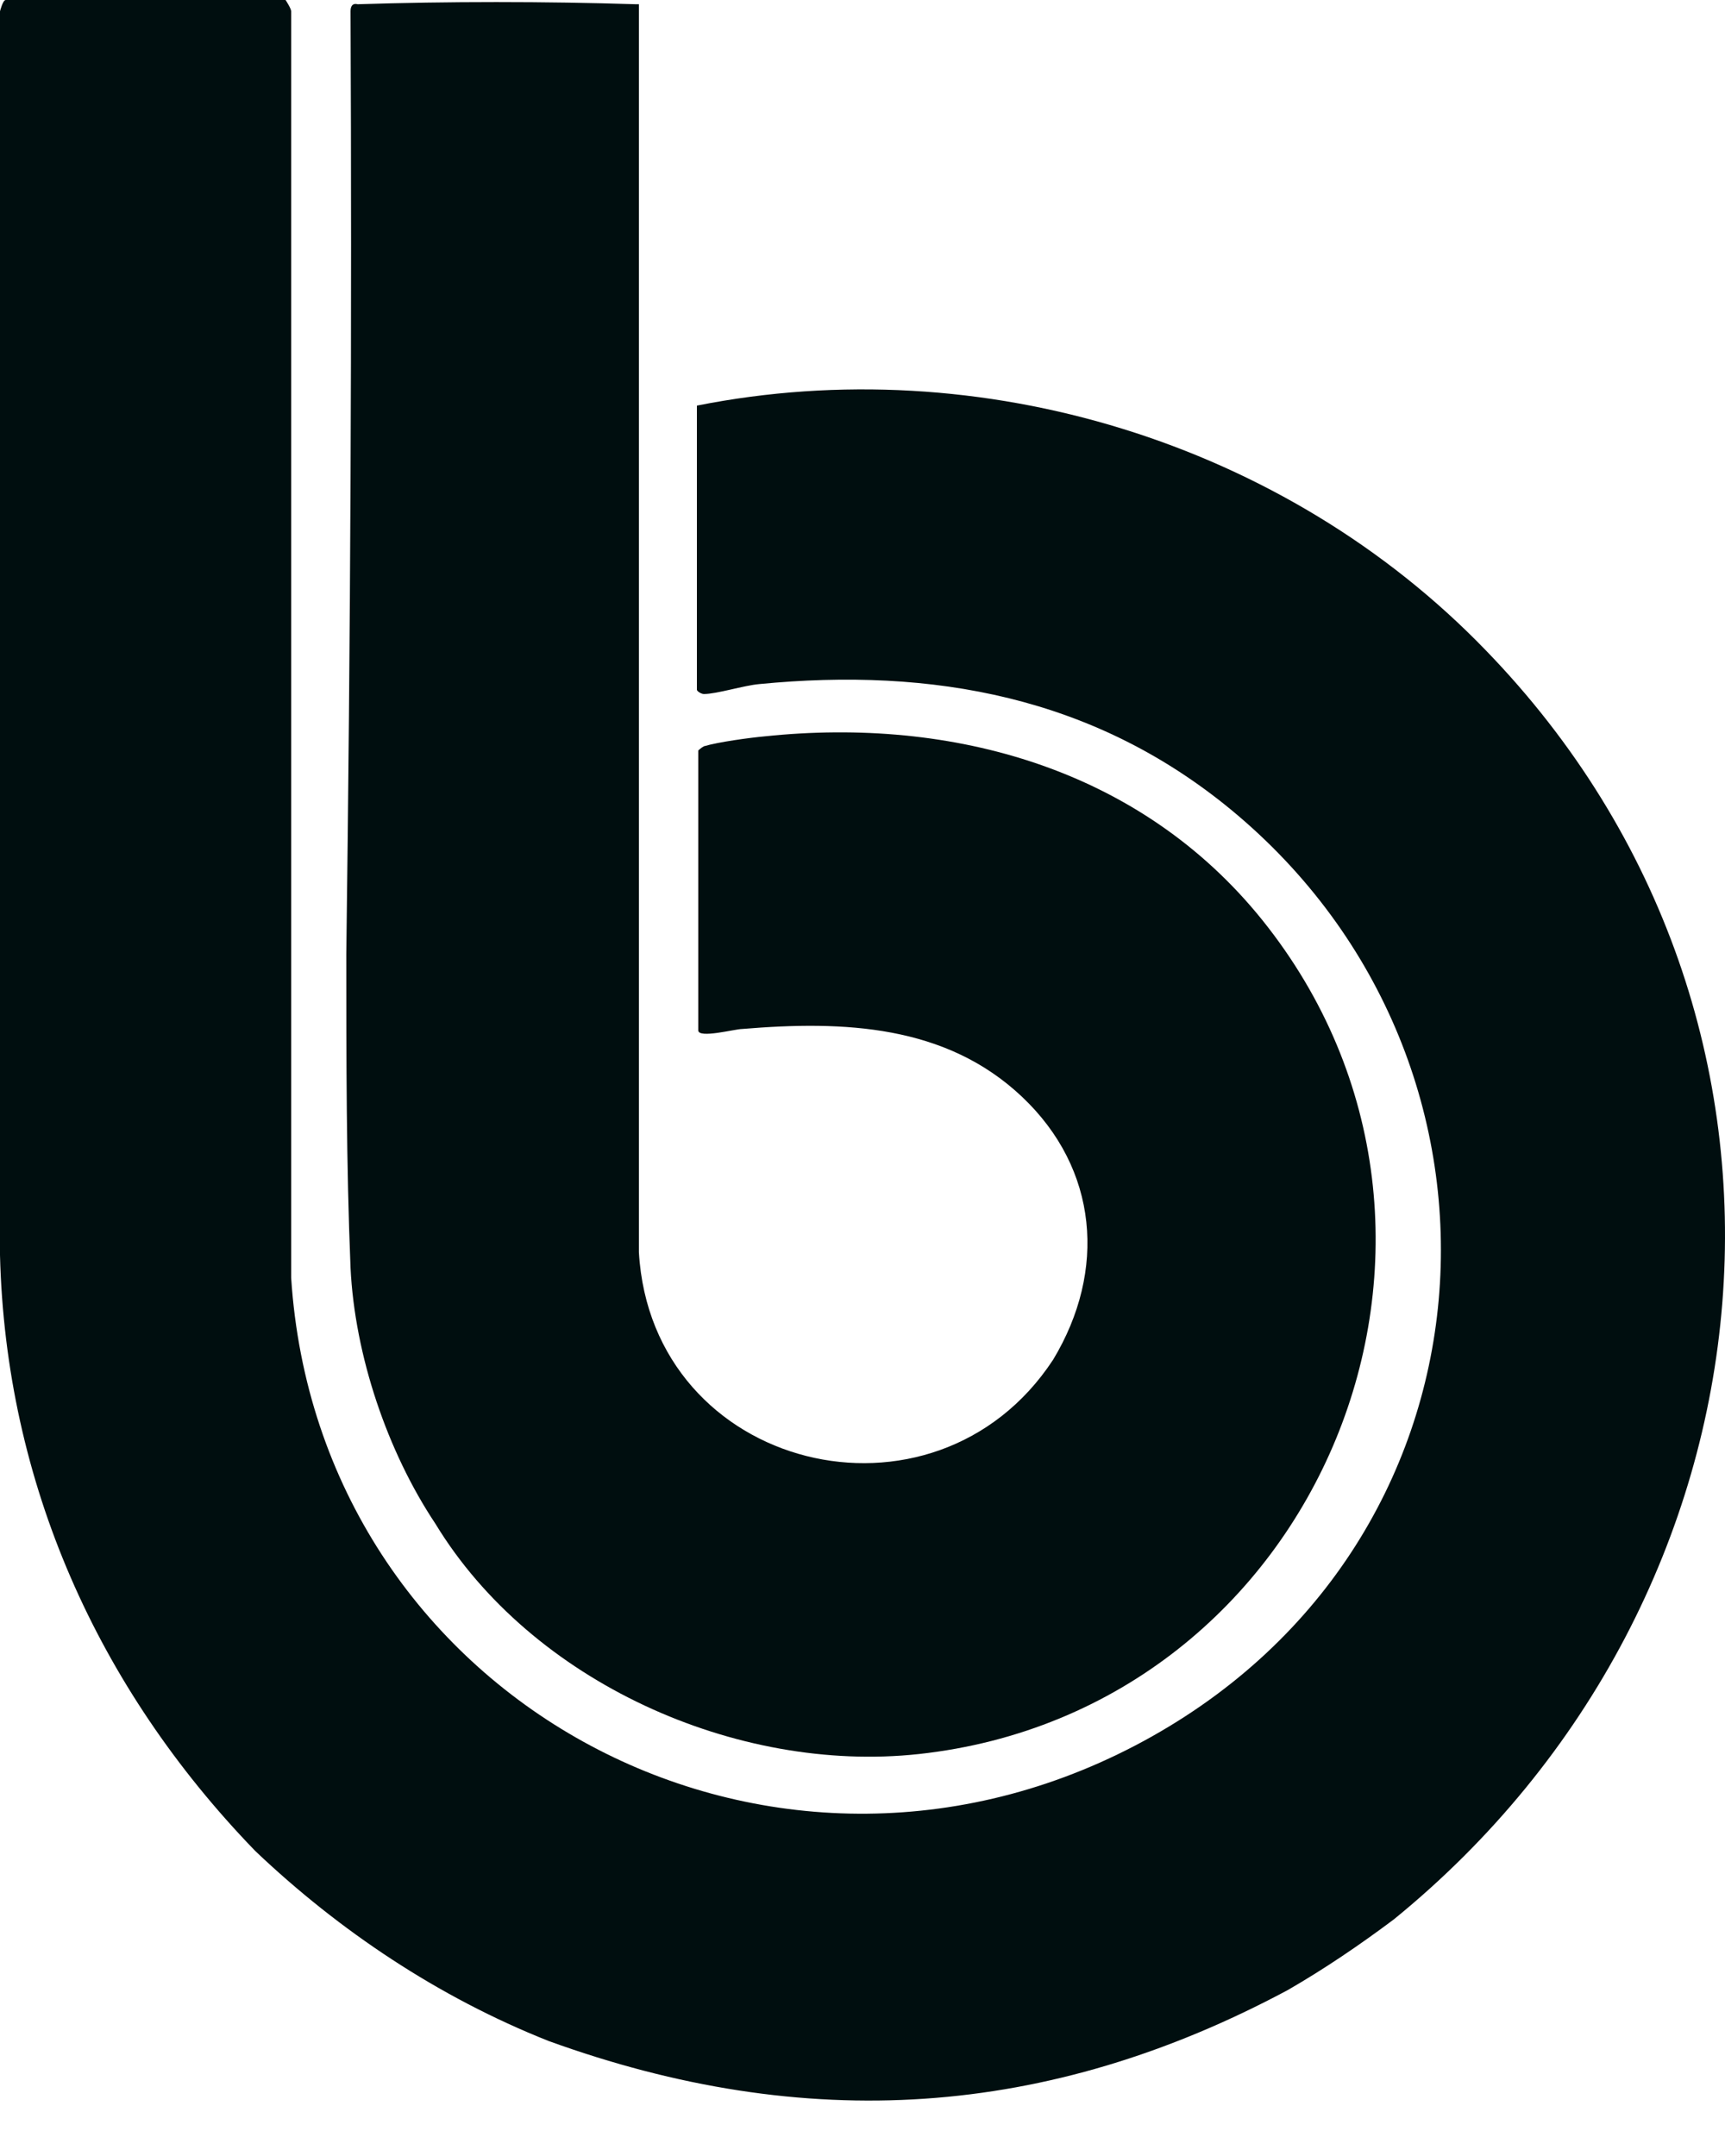
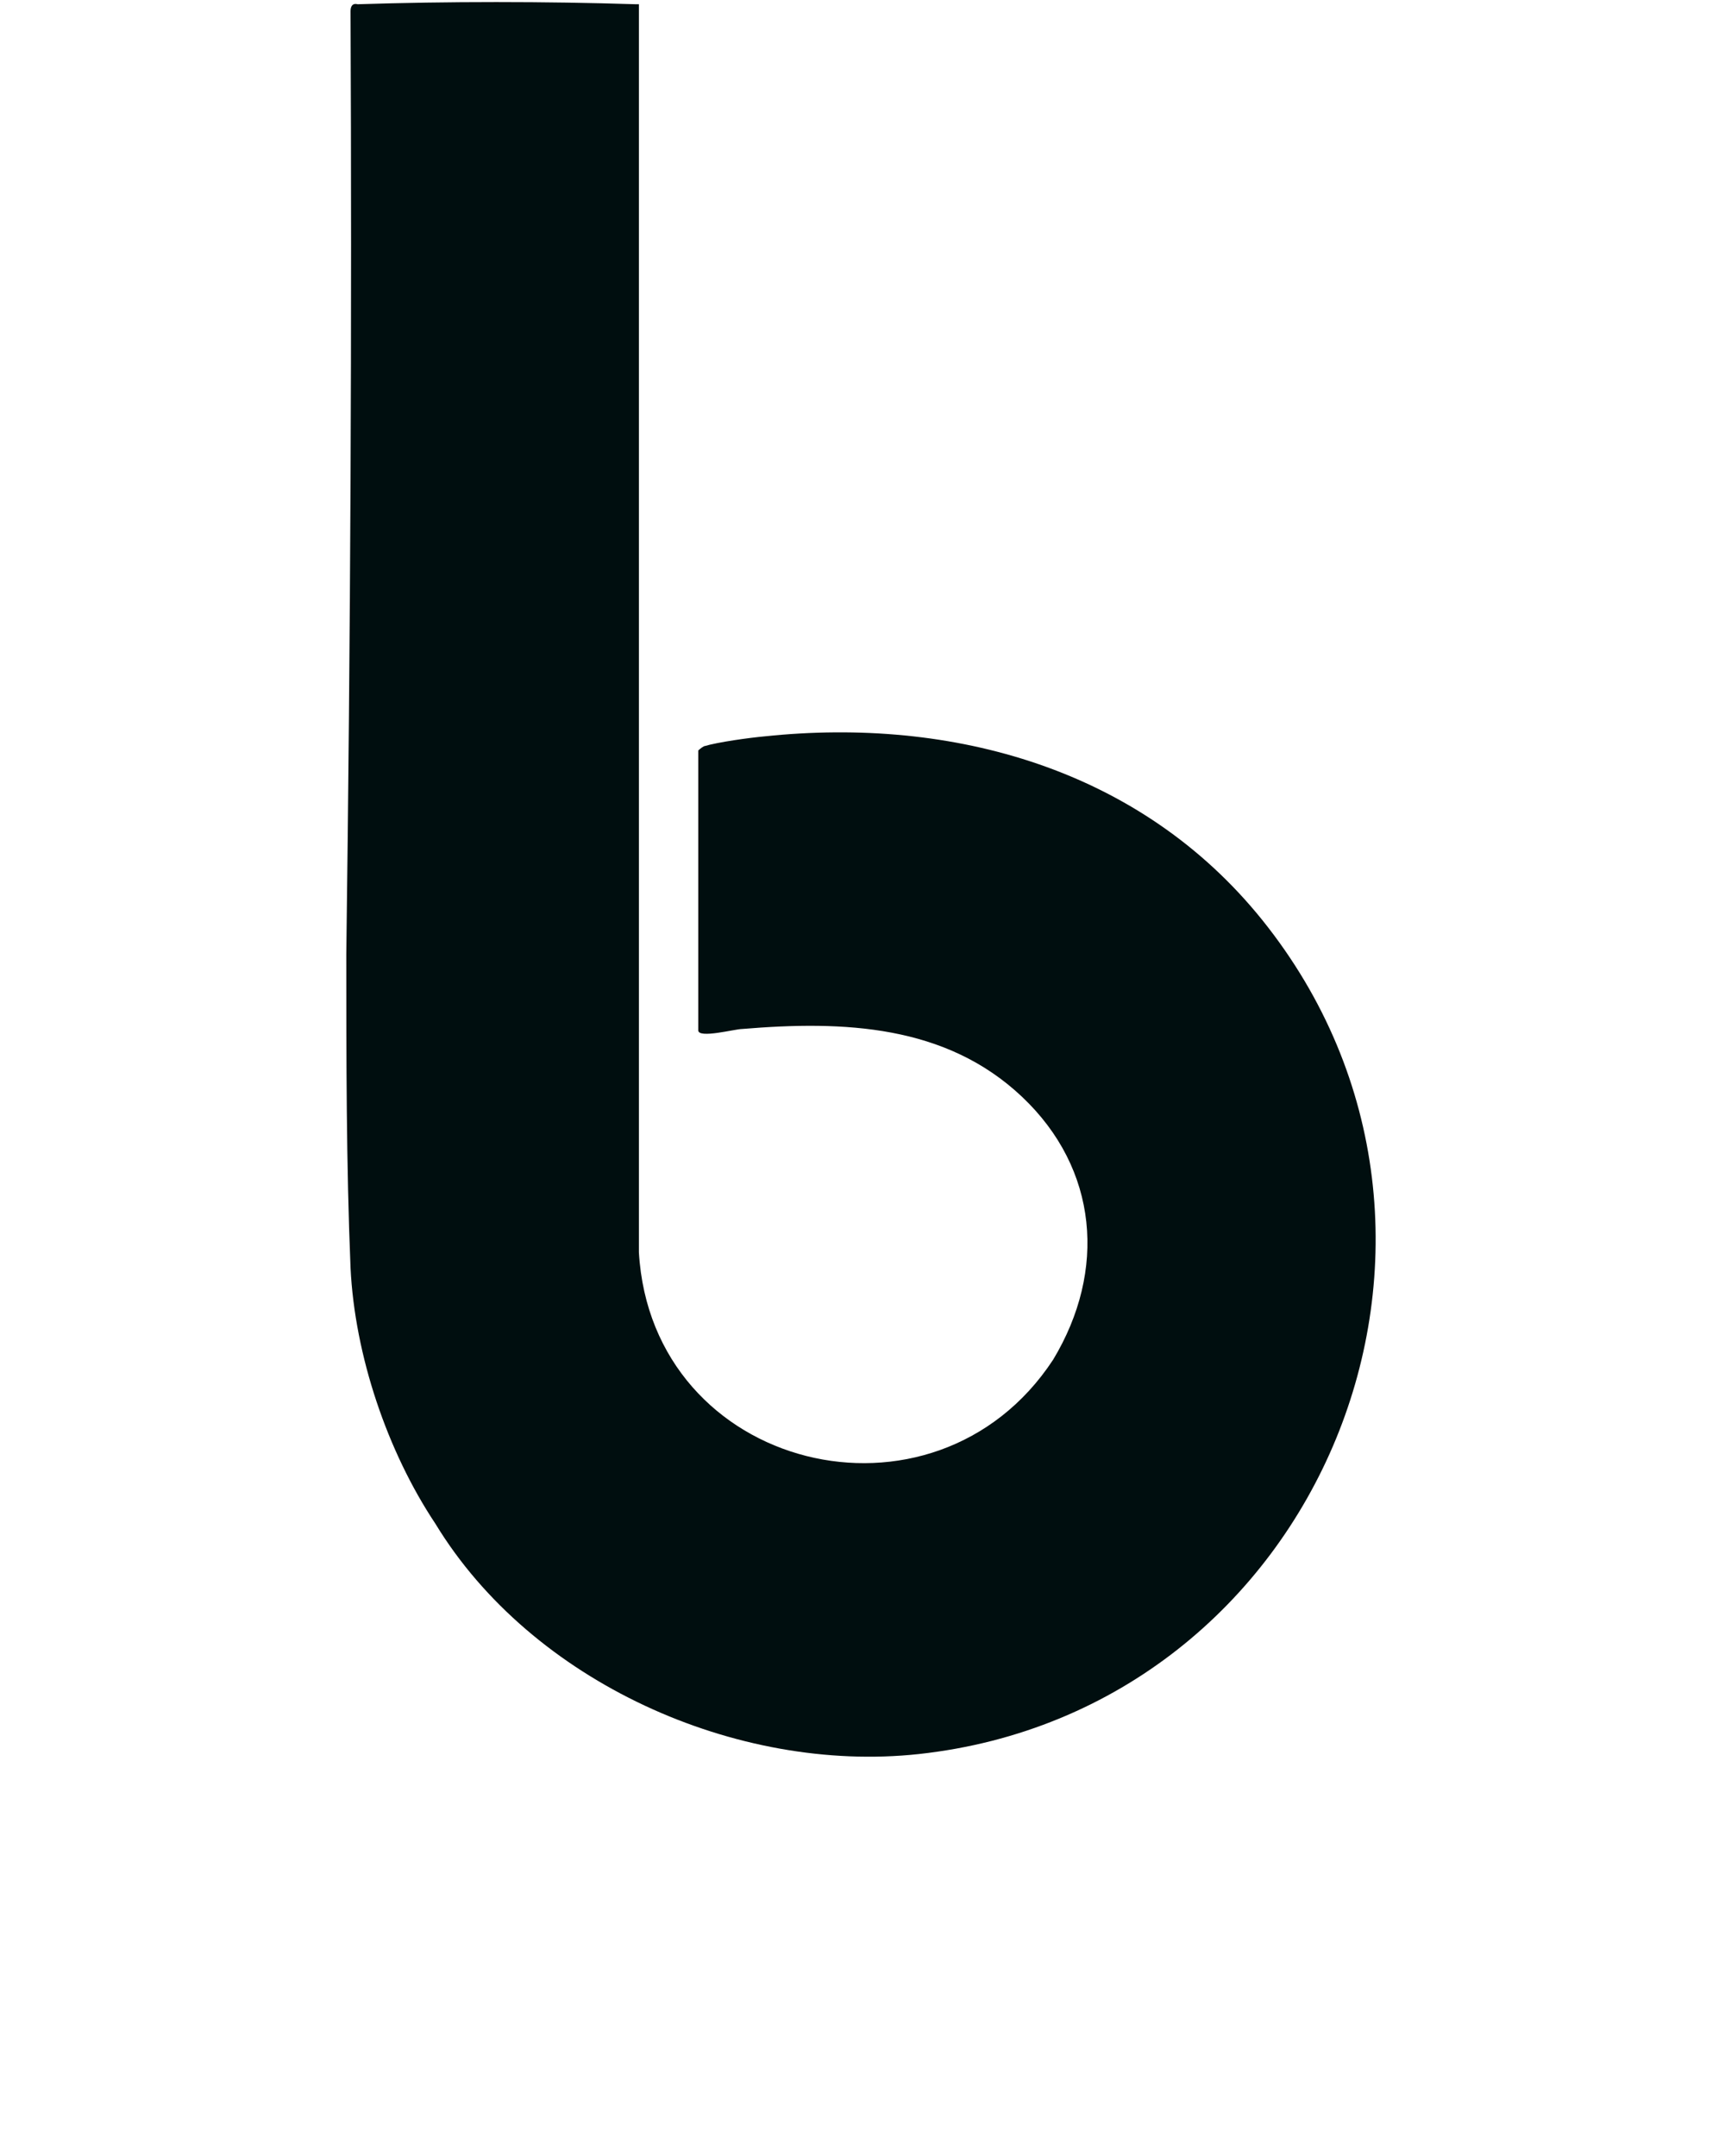
<svg xmlns="http://www.w3.org/2000/svg" width="24" height="30" viewBox="0 0 24 30" fill="none">
-   <path d="M3.54 25.744C1.357 23.483 0.079 20.631 0 17.464V0.157C0 0.157 0.039 0 0.079 0H3.973C3.973 0 4.051 0.118 4.051 0.157V17.779C4.425 23.601 10.601 27.003 15.793 24.289C20.985 21.575 21.418 14.809 17.13 11.269C15.222 9.696 12.98 9.283 10.561 9.519C10.345 9.539 9.971 9.657 9.794 9.657C9.755 9.657 9.696 9.617 9.696 9.598V5.644C13.649 4.858 17.878 6.156 20.67 9.047C25.666 14.2 24.879 22.244 19.392 26.708C18.92 27.062 18.428 27.396 17.917 27.691C14.573 29.481 11.21 29.697 7.631 28.399C6.097 27.79 4.72 26.865 3.56 25.764L3.54 25.744Z" fill="#000E0F" />
  <path d="M6.057 21.201C5.389 20.198 4.936 18.861 4.877 17.641C4.818 16.206 4.818 14.73 4.818 13.275C4.877 8.85 4.897 4.464 4.877 0.157C4.877 0.098 4.897 0.039 4.976 0.059C6.215 0.019 7.591 0.019 8.85 0.059H8.889C8.889 5.861 8.889 11.643 8.889 17.425C9.066 20.473 13 21.437 14.652 18.92C15.399 17.681 15.281 16.265 14.219 15.261C13.157 14.258 11.741 14.2 10.325 14.318C10.227 14.318 9.715 14.455 9.715 14.337V10.443C9.715 10.443 9.755 10.404 9.794 10.384C9.991 10.325 10.424 10.266 10.64 10.246C13.256 9.971 15.871 10.699 17.563 12.803C21.083 17.189 18.369 23.797 12.784 24.407C10.246 24.682 7.395 23.404 6.057 21.201Z" fill="#000E0F" />
</svg>